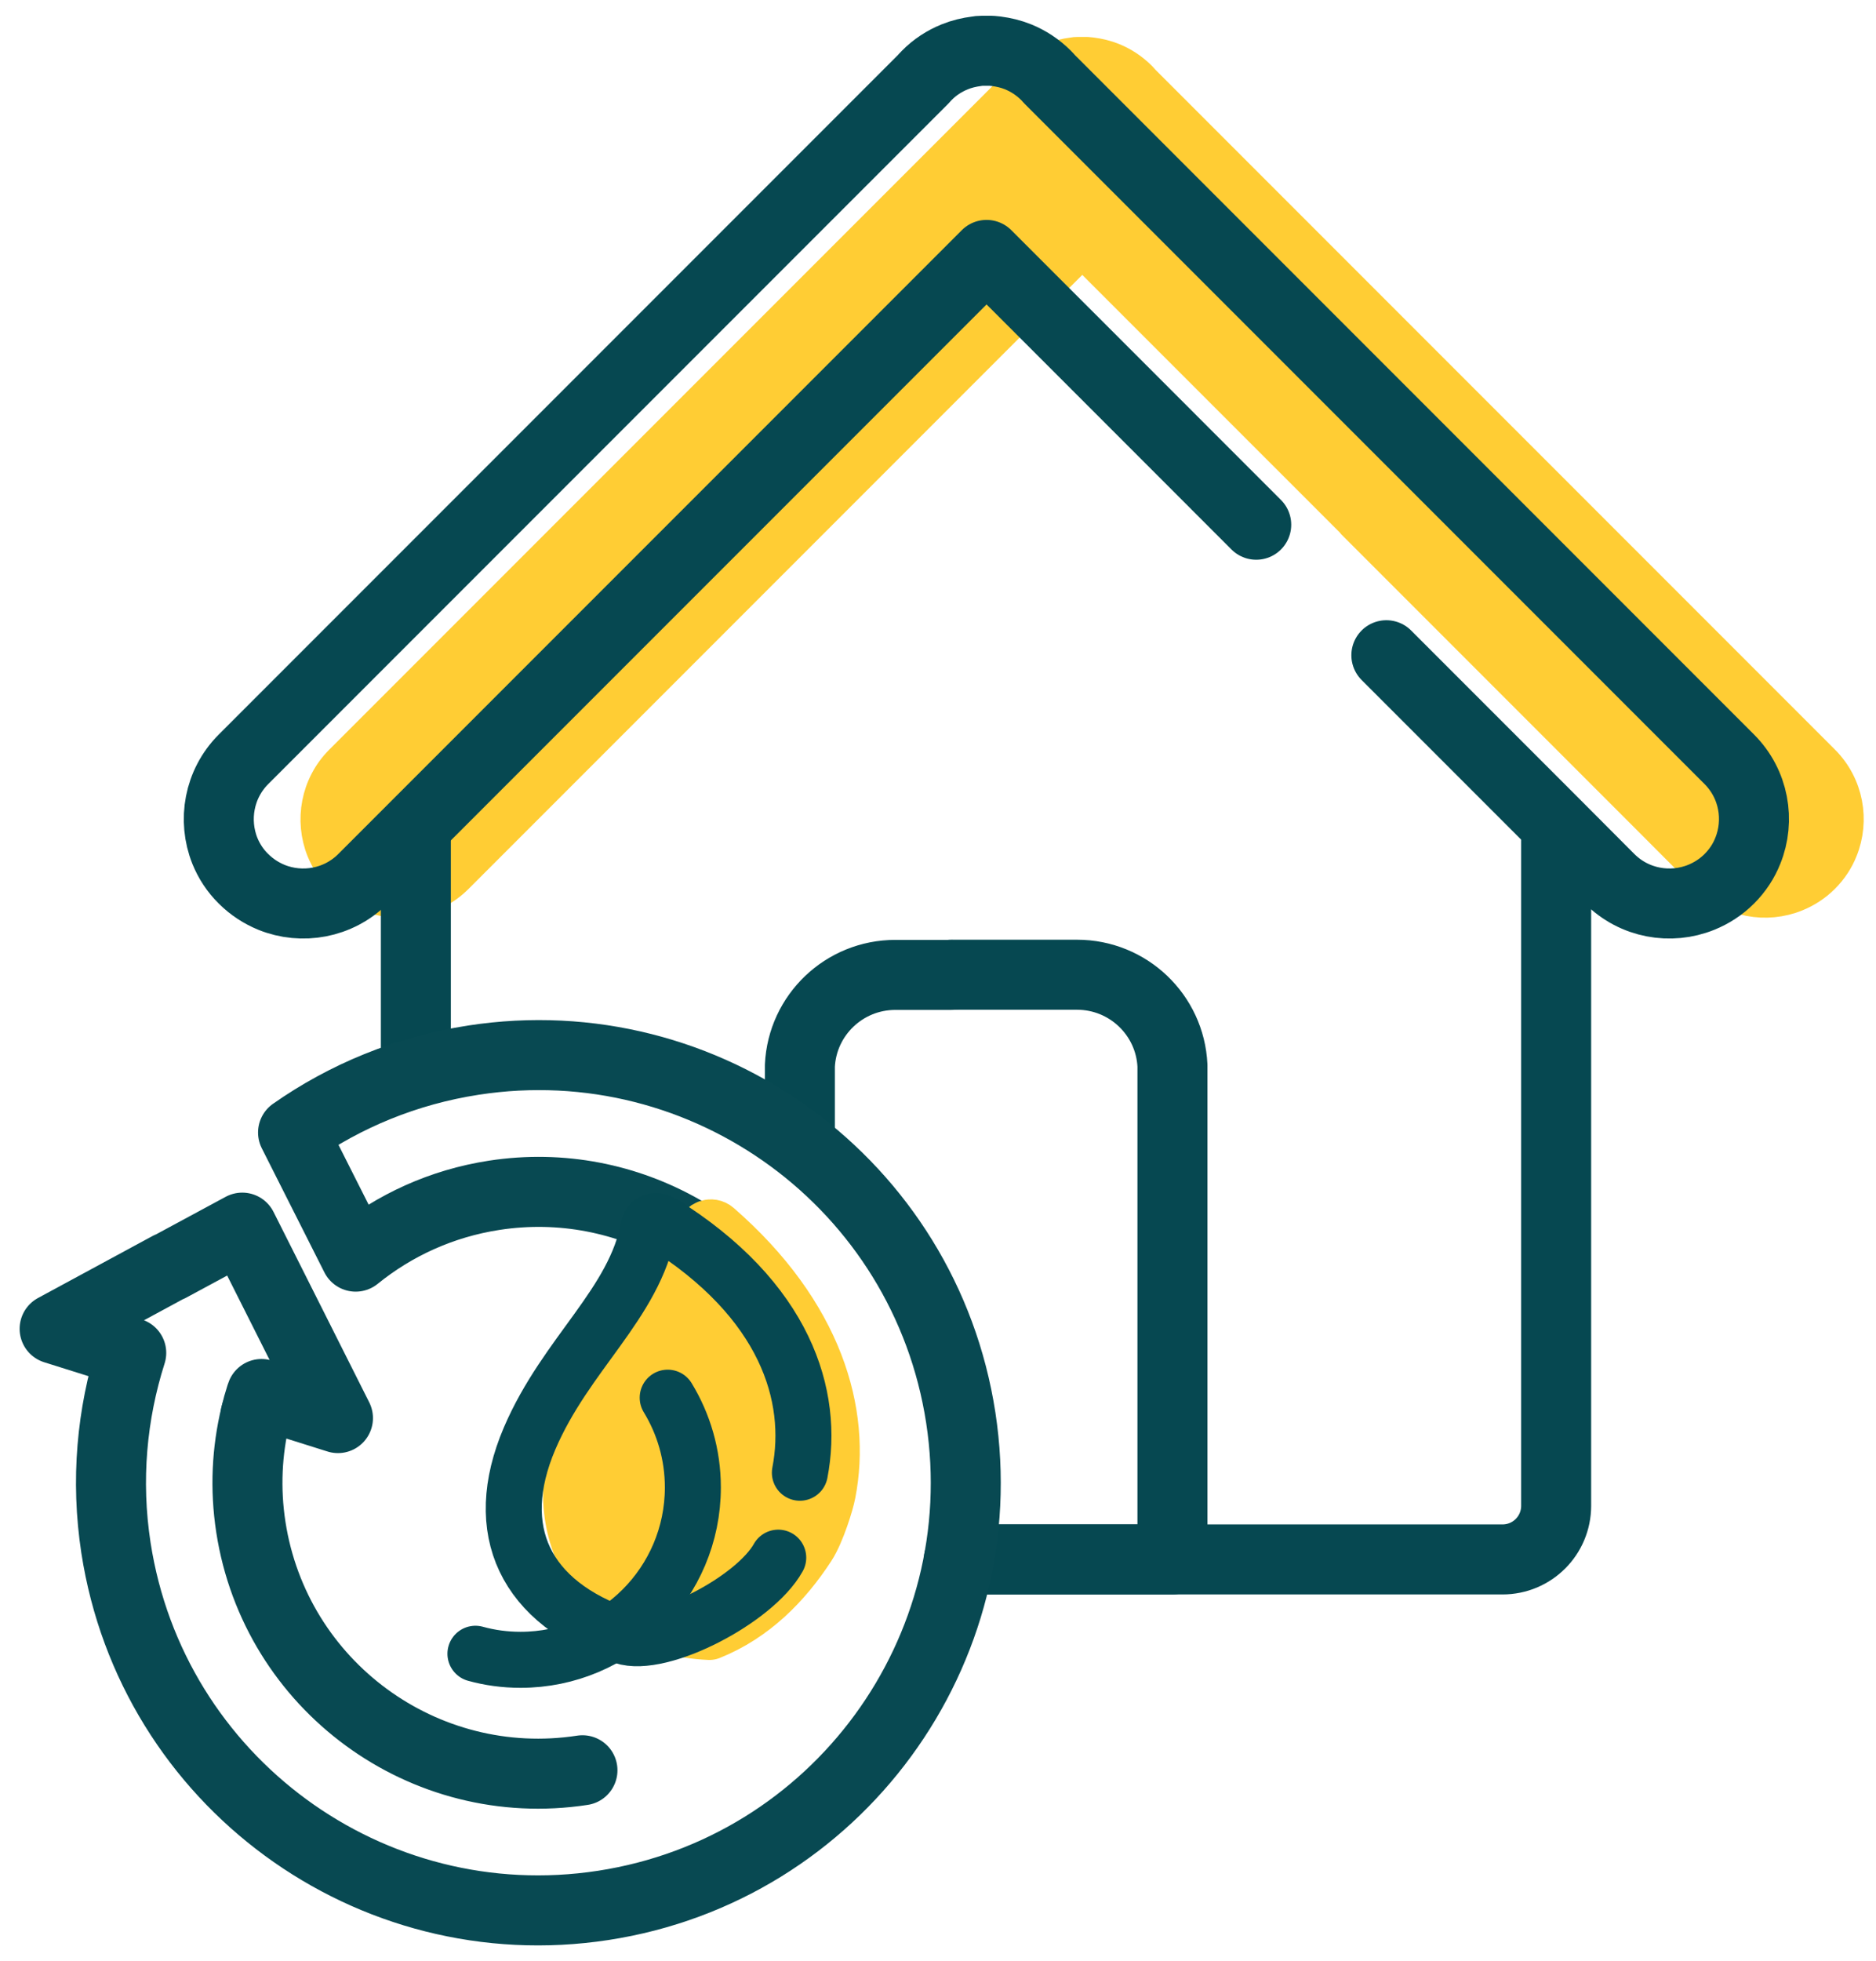
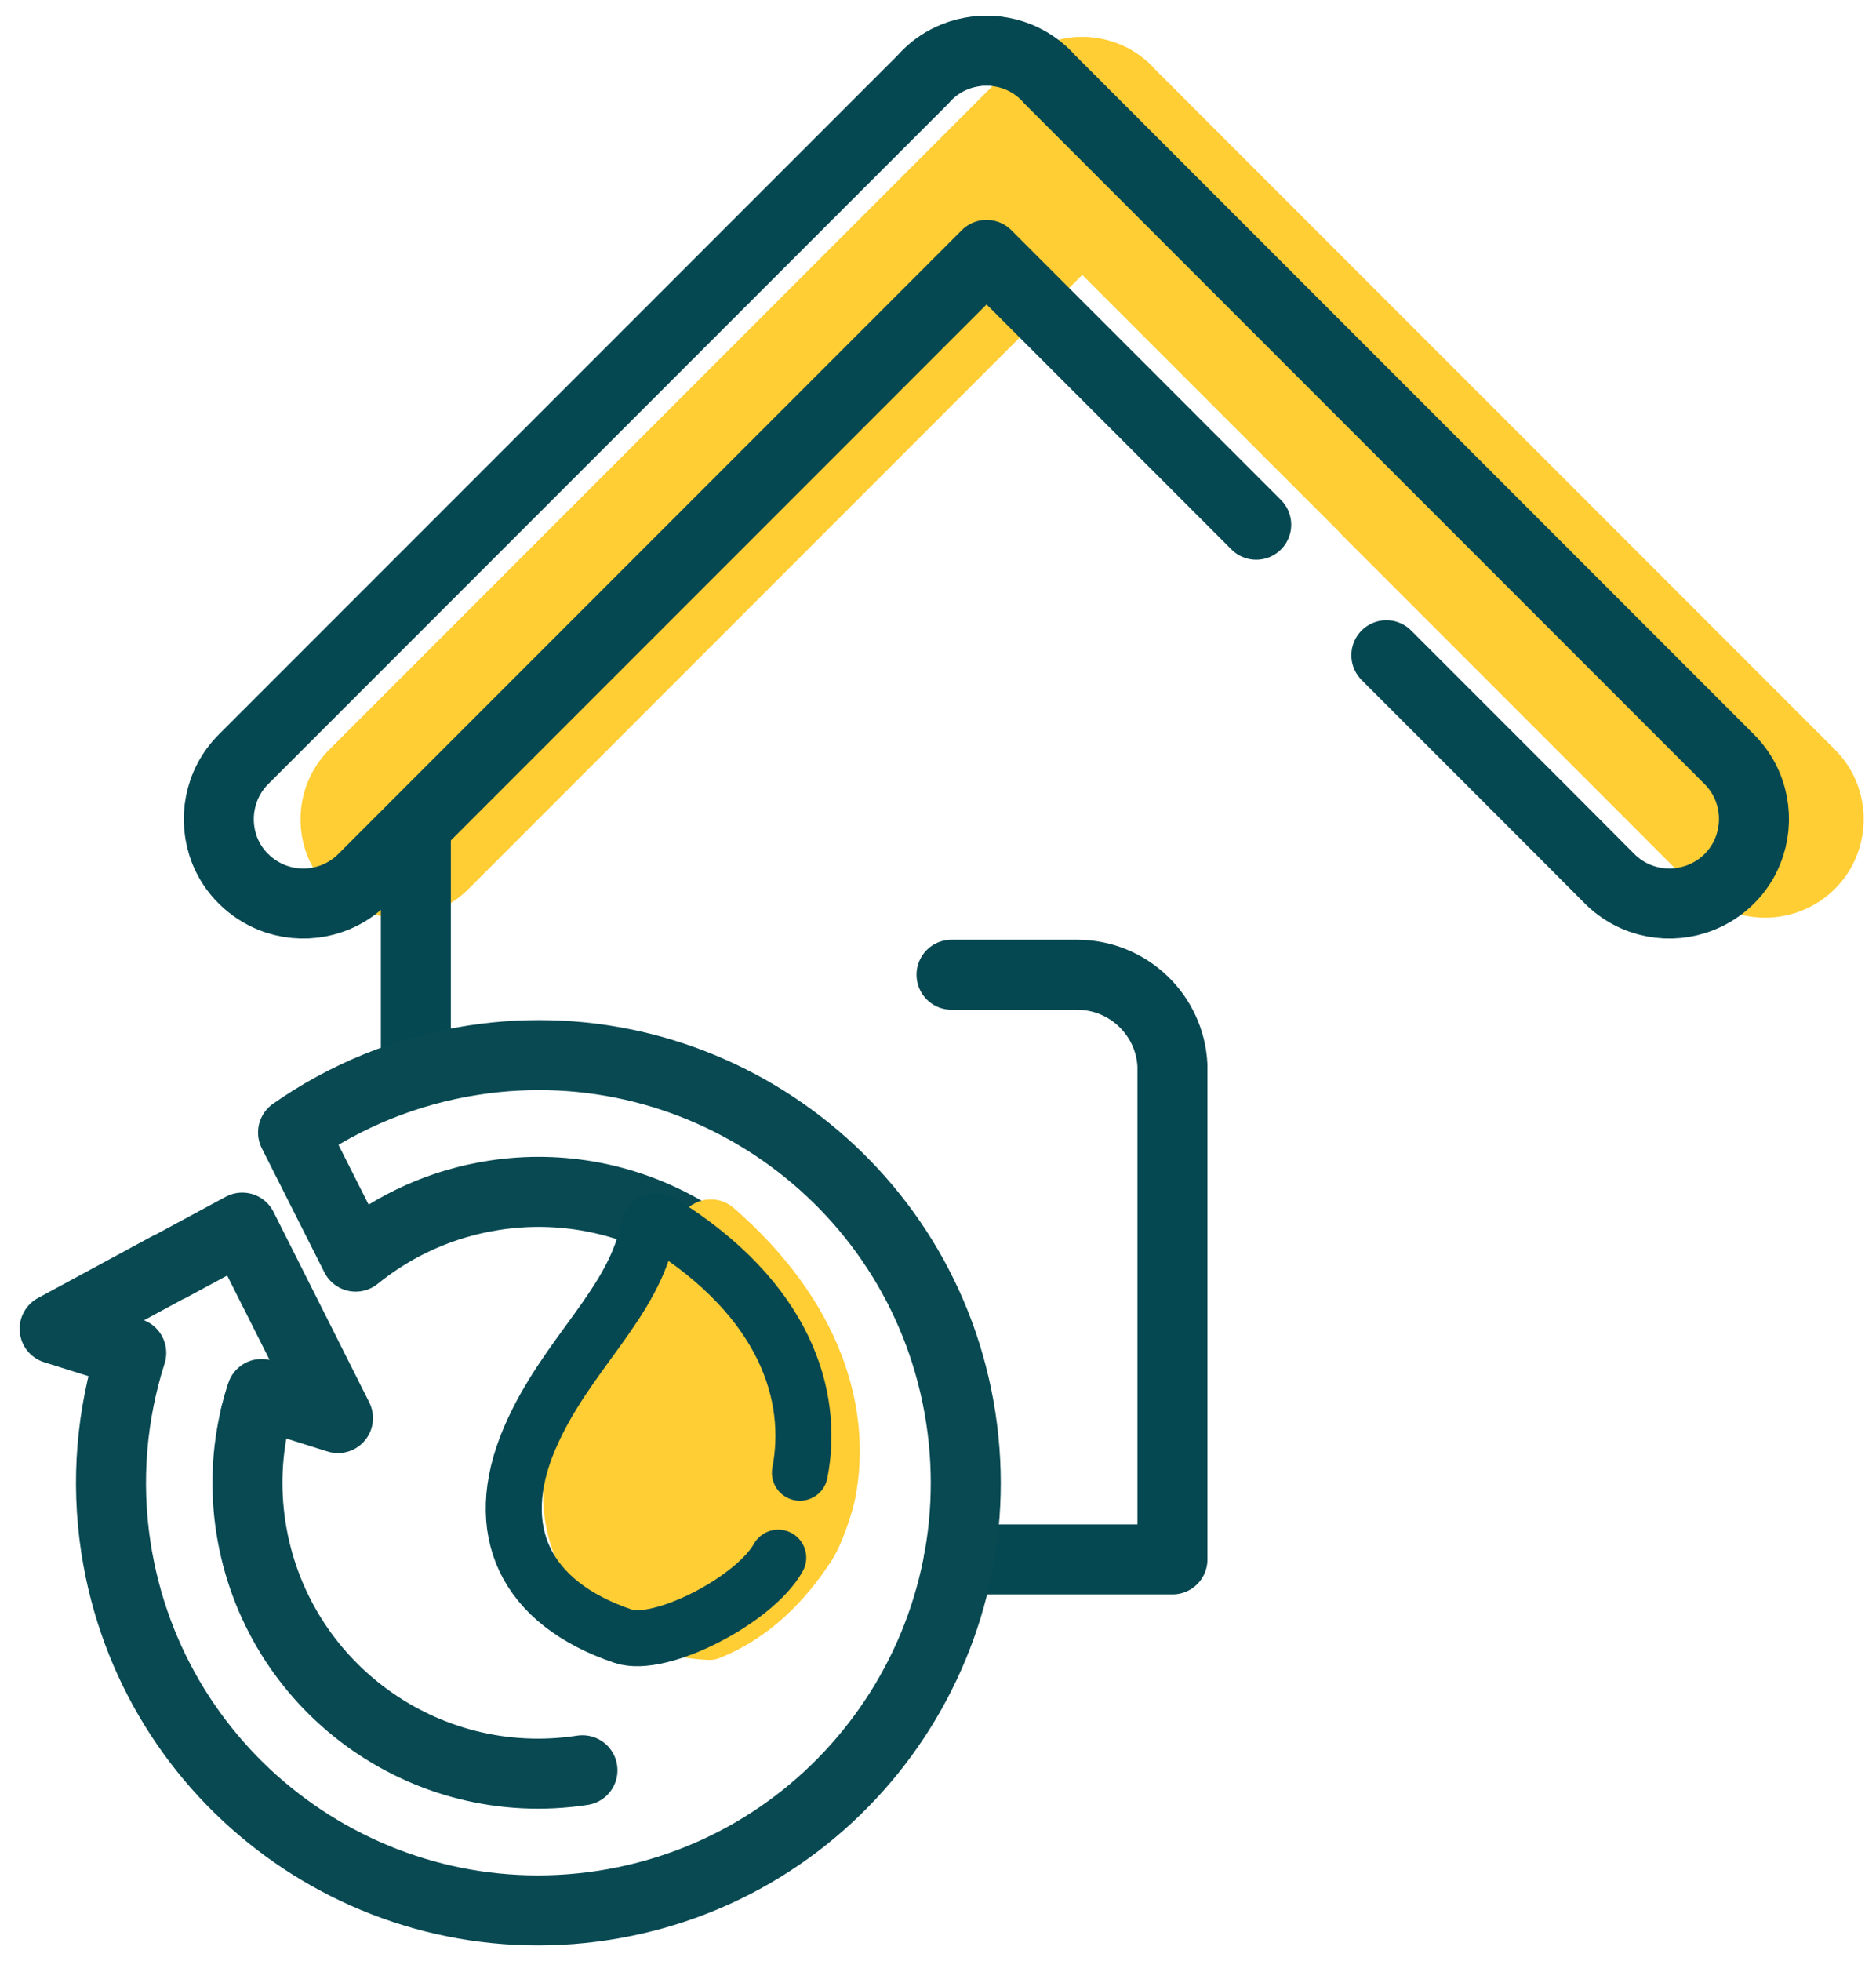
<svg xmlns="http://www.w3.org/2000/svg" width="67" height="70" viewBox="0 0 67 70" fill="none">
  <path d="M48.267 18.731L53.967 24.431L58.791 29.255L60.907 31.376C61.789 32.258 63.086 32.48 64.178 32.036C64.542 31.888 64.883 31.672 65.179 31.376C65.475 31.081 65.697 30.739 65.839 30.381C66.283 29.289 66.061 27.992 65.179 27.11L40.9 2.831C40.86 2.786 40.821 2.74 40.781 2.7C40.485 2.404 40.144 2.183 39.78 2.035C39.529 1.932 39.262 1.87 39 1.836C38.943 1.83 38.881 1.824 38.83 1.819C38.807 1.819 38.784 1.819 38.767 1.819C38.727 1.819 38.693 1.819 38.653 1.819C38.613 1.819 38.574 1.819 38.534 1.819C38.517 1.819 38.494 1.819 38.477 1.819C38.414 1.819 38.358 1.824 38.301 1.836C38.033 1.87 37.766 1.932 37.516 2.035C37.151 2.183 36.81 2.399 36.514 2.7C36.474 2.74 36.435 2.786 36.395 2.831L12.116 27.11C11.234 27.992 11.012 29.289 11.45 30.381C11.598 30.745 11.82 31.086 12.116 31.376C12.412 31.672 12.753 31.888 13.111 32.036C14.204 32.48 15.501 32.258 16.383 31.376L18.504 29.255L23.328 24.431L28.158 19.601L29.023 18.736L33.852 13.907L38.653 9.106L43.454 13.907L48.284 18.736" fill="#FFCD34" />
  <path d="M48.267 18.731L53.967 24.431L58.791 29.255L60.907 31.376C61.789 32.258 63.086 32.48 64.178 32.036C64.542 31.888 64.883 31.672 65.179 31.376C65.475 31.081 65.697 30.739 65.839 30.381C66.283 29.289 66.061 27.992 65.179 27.11L40.9 2.831C40.86 2.786 40.821 2.74 40.781 2.7C40.485 2.404 40.144 2.183 39.78 2.035C39.529 1.932 39.262 1.87 39 1.836C38.943 1.83 38.881 1.824 38.83 1.819C38.807 1.819 38.784 1.819 38.767 1.819C38.727 1.819 38.693 1.819 38.653 1.819C38.613 1.819 38.574 1.819 38.534 1.819C38.517 1.819 38.494 1.819 38.477 1.819C38.414 1.819 38.358 1.824 38.301 1.836C38.033 1.87 37.766 1.932 37.516 2.035C37.151 2.183 36.81 2.399 36.514 2.7C36.474 2.74 36.435 2.786 36.395 2.831L12.116 27.11C11.234 27.992 11.012 29.289 11.45 30.381C11.598 30.745 11.82 31.086 12.116 31.376C12.412 31.672 12.753 31.888 13.111 32.036C14.204 32.48 15.501 32.258 16.383 31.376L18.504 29.255L23.328 24.431L28.158 19.601L29.023 18.736L33.852 13.907L38.653 9.106L43.454 13.907L48.284 18.736" stroke="#FFCD34" stroke-linecap="round" stroke-linejoin="round" />
-   <path d="M35.269 55.667H53.66C54.724 55.667 55.577 54.808 55.577 53.75V30.023" stroke="#064851" stroke-width="2.5" stroke-linecap="round" stroke-linejoin="round" />
  <path d="M14.852 29.624V38.237" stroke="#064851" stroke-width="2.5" stroke-linecap="round" stroke-linejoin="round" />
  <path d="M49.513 23.39L50.548 24.425L55.372 29.249L57.488 31.371C58.37 32.252 59.667 32.474 60.759 32.031C61.123 31.883 61.465 31.666 61.76 31.371C62.056 31.075 62.278 30.734 62.42 30.375C62.864 29.283 62.642 27.986 61.76 27.104L37.481 2.825C37.442 2.78 37.402 2.734 37.362 2.695C37.066 2.399 36.725 2.177 36.361 2.029C36.111 1.927 35.843 1.864 35.581 1.83C35.525 1.824 35.462 1.818 35.411 1.813C35.388 1.813 35.365 1.813 35.348 1.813C35.308 1.813 35.274 1.813 35.234 1.813C35.195 1.813 35.155 1.813 35.115 1.813C35.098 1.813 35.075 1.813 35.058 1.813C34.995 1.813 34.939 1.819 34.882 1.83C34.614 1.864 34.347 1.927 34.097 2.029C33.733 2.177 33.391 2.393 33.096 2.695C33.056 2.734 33.016 2.78 32.976 2.825L8.697 27.104C7.815 27.986 7.594 29.283 8.032 30.375C8.18 30.739 8.401 31.081 8.697 31.371C8.993 31.666 9.334 31.883 9.693 32.031C10.785 32.474 12.082 32.252 12.964 31.371L15.085 29.249L19.909 24.425L24.739 19.595L25.604 18.731L30.433 13.901L35.234 9.1L40.036 13.901L44.865 18.731" stroke="#064851" stroke-width="2.5" stroke-linecap="round" stroke-linejoin="round" />
  <path d="M34.245 55.667H41.873V38.208C41.873 38.151 41.873 38.095 41.873 38.038C41.788 36.229 40.292 34.795 38.465 34.795H33.983" stroke="#064851" stroke-width="2.5" stroke-linecap="round" stroke-linejoin="round" />
-   <path d="M33.972 34.801H31.975C30.149 34.801 28.653 36.234 28.567 38.043C28.567 38.1 28.567 38.157 28.567 38.214V40.717" stroke="#064851" stroke-width="2.5" stroke-linecap="round" stroke-linejoin="round" />
-   <path d="M9.124 50.524C9.124 50.524 9.135 50.478 9.141 50.456C9.135 50.478 9.129 50.501 9.124 50.524Z" stroke="#084952" stroke-width="2.5" stroke-linecap="round" stroke-linejoin="round" />
+   <path d="M9.124 50.524C9.135 50.478 9.129 50.501 9.124 50.524Z" stroke="#084952" stroke-width="2.5" stroke-linecap="round" stroke-linejoin="round" />
  <path d="M20.802 63.193C15.137 64.063 9.835 60.178 8.959 54.512C8.748 53.141 8.817 51.798 9.124 50.524C9.13 50.501 9.135 50.479 9.141 50.456C9.186 50.263 9.238 50.069 9.3 49.881C9.312 49.842 9.323 49.802 9.34 49.762L12.07 50.621L10.449 47.395L10.438 47.373L8.652 43.823L6.058 45.222H6.041L1.951 47.435L4.687 48.294C3.993 50.473 3.771 52.839 4.141 55.251C5.426 63.585 13.22 69.296 21.548 68.016C29.876 66.737 35.593 58.943 34.313 50.604C33.033 42.276 25.234 36.559 16.906 37.844C14.505 38.214 12.326 39.124 10.466 40.427L12.702 44.858C14.084 43.738 15.768 42.958 17.651 42.668C20.057 42.298 22.395 42.788 24.358 43.903" stroke="#084952" stroke-width="2.5" stroke-linecap="round" stroke-linejoin="round" />
  <path d="M29.563 53.289C30.115 50.467 29.136 46.997 25.547 43.874C25.405 43.749 25.177 43.829 25.143 44.016C24.688 46.508 21.986 48.567 20.808 51.326C19.534 54.307 21.252 58.084 25.336 58.255C26.861 57.641 27.993 56.497 28.852 55.177C29.176 54.682 29.506 53.607 29.563 53.289Z" fill="#FFCD34" stroke="#FFCD34" stroke-width="2" stroke-linecap="round" stroke-linejoin="round" />
  <path d="M28.567 52.572C29.096 49.842 28.073 46.406 23.618 43.641C23.442 43.527 23.209 43.59 23.169 43.794C22.663 46.548 20.217 48.306 18.914 51.349C17.509 54.643 18.755 57.225 22.253 58.408C23.578 58.858 26.952 57.117 27.794 55.604" stroke="#064851" stroke-width="2" stroke-linecap="round" stroke-linejoin="round" />
-   <path d="M23.846 49.893C24.415 50.826 24.745 51.923 24.745 53.095C24.745 56.497 21.986 59.25 18.59 59.25C18.032 59.25 17.492 59.176 16.98 59.034" stroke="#064851" stroke-width="2" stroke-linecap="round" stroke-linejoin="round" />
</svg>